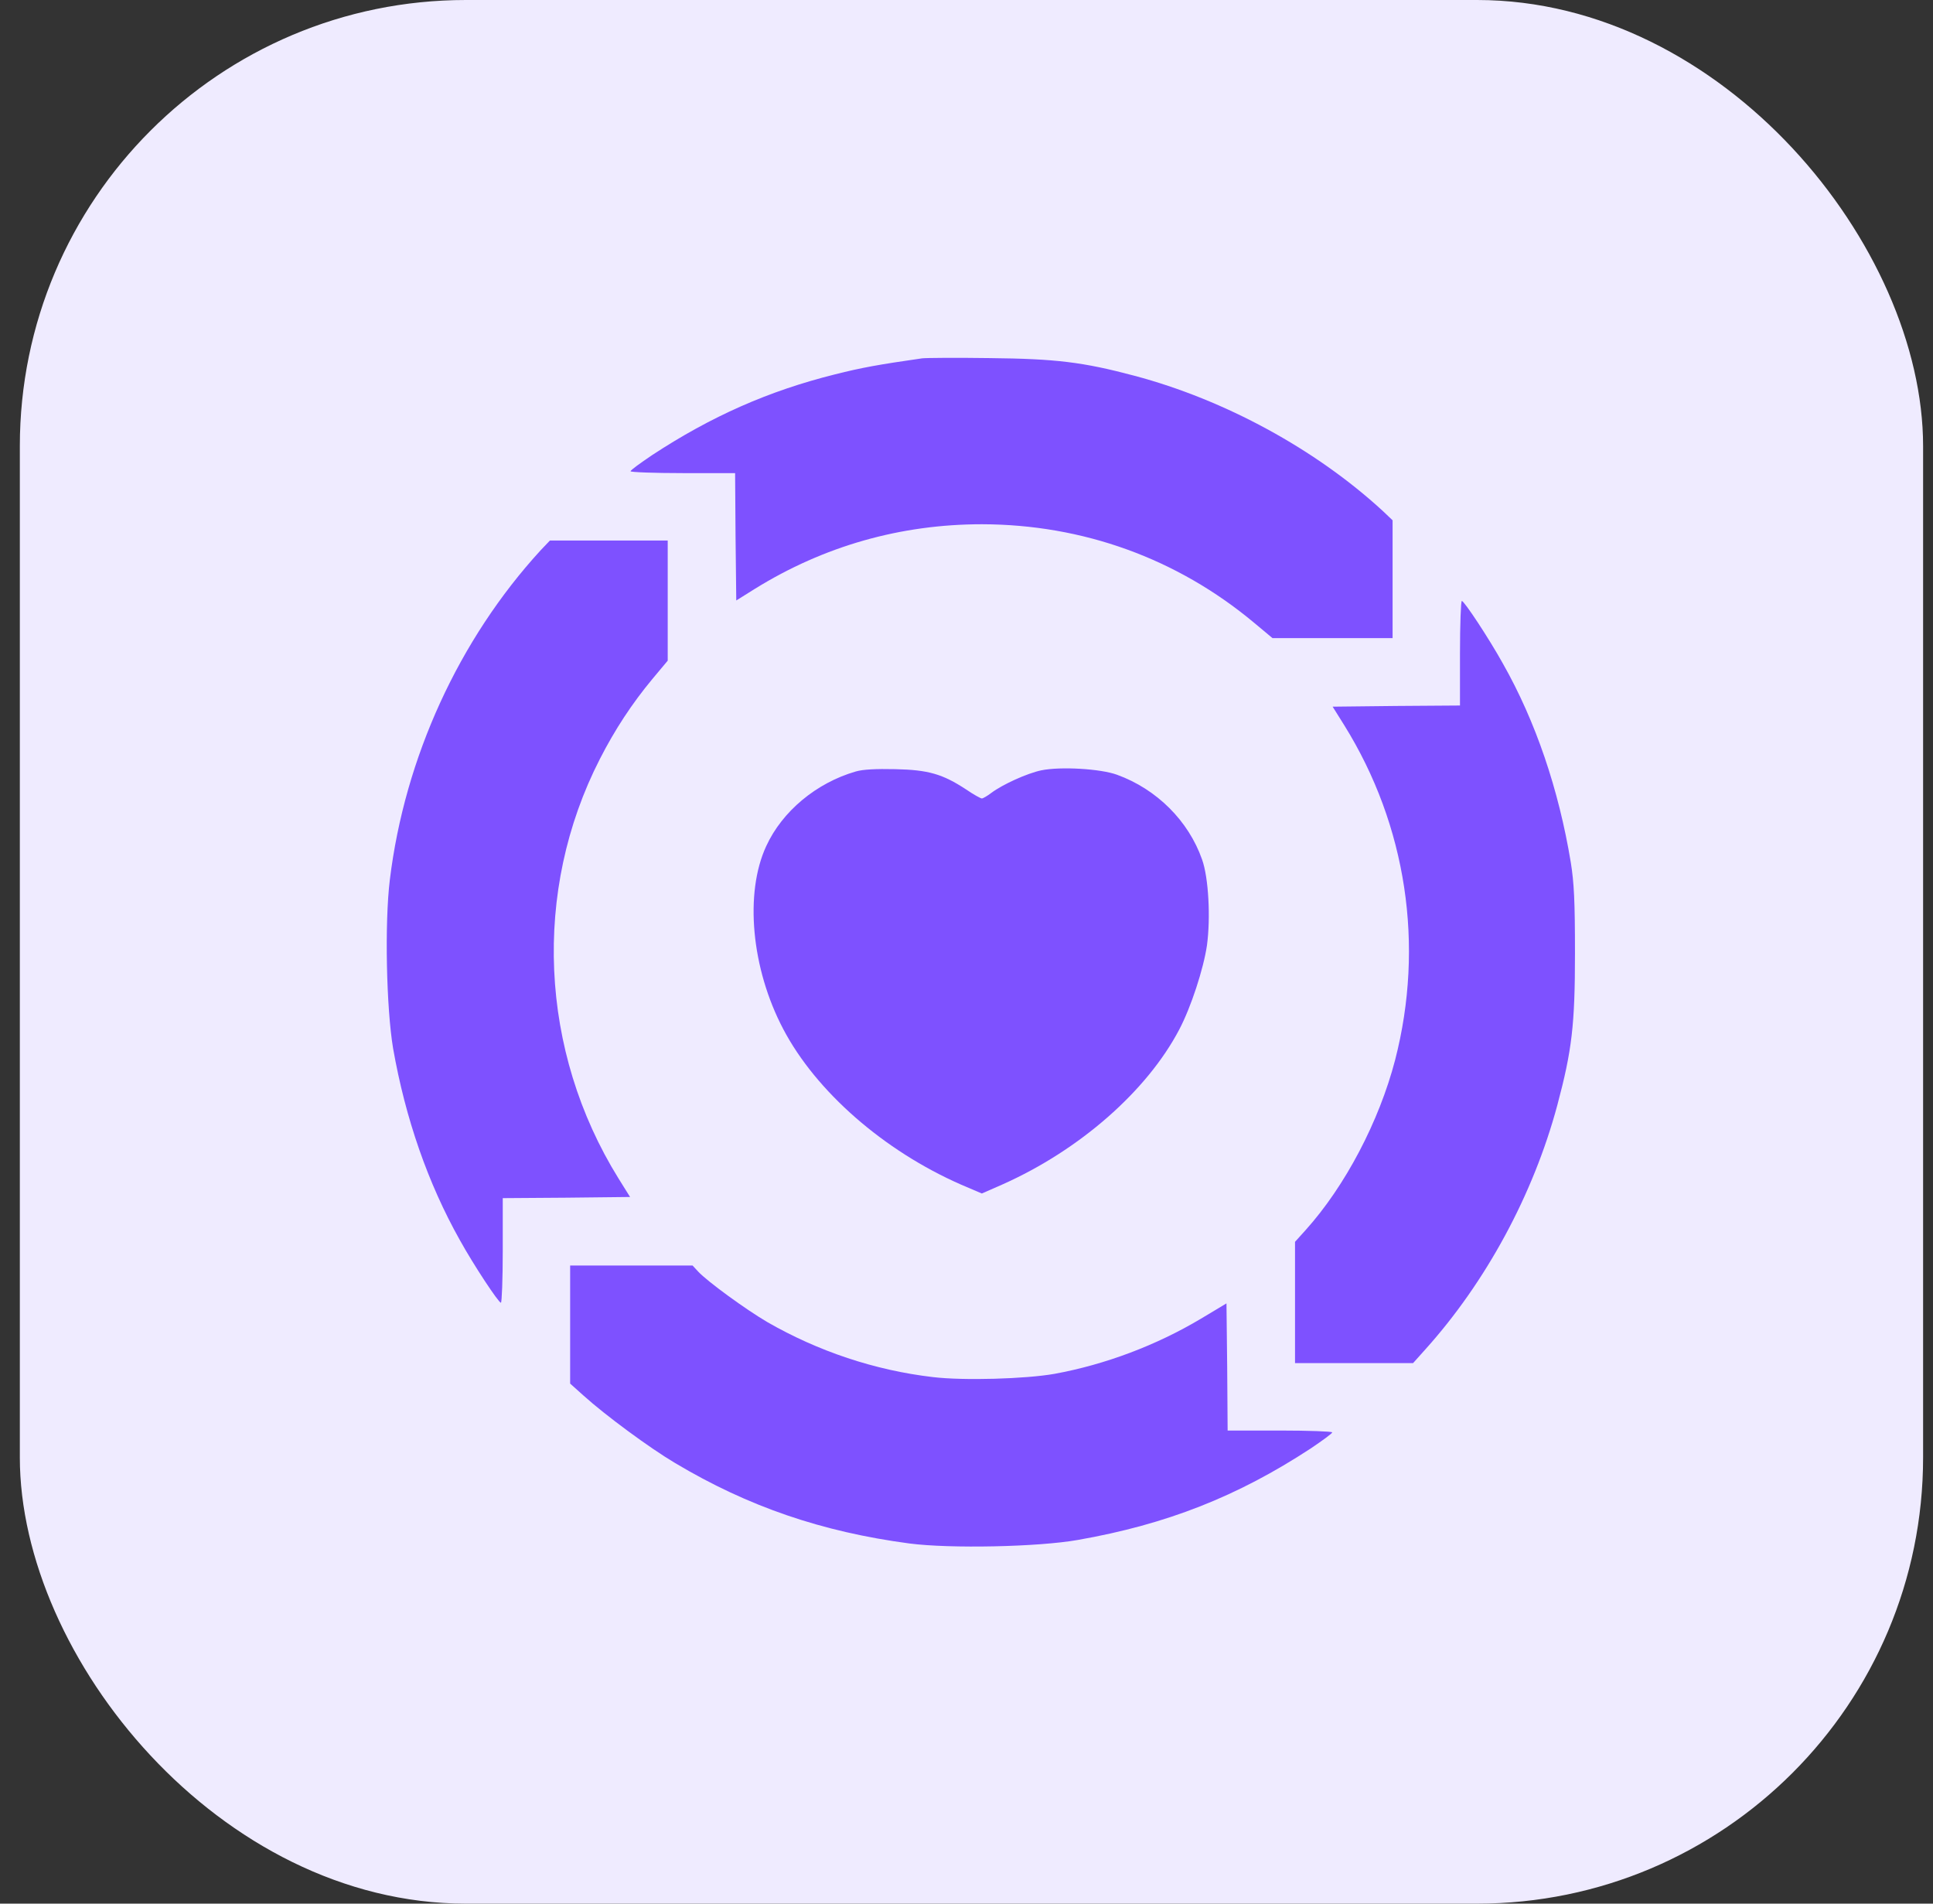
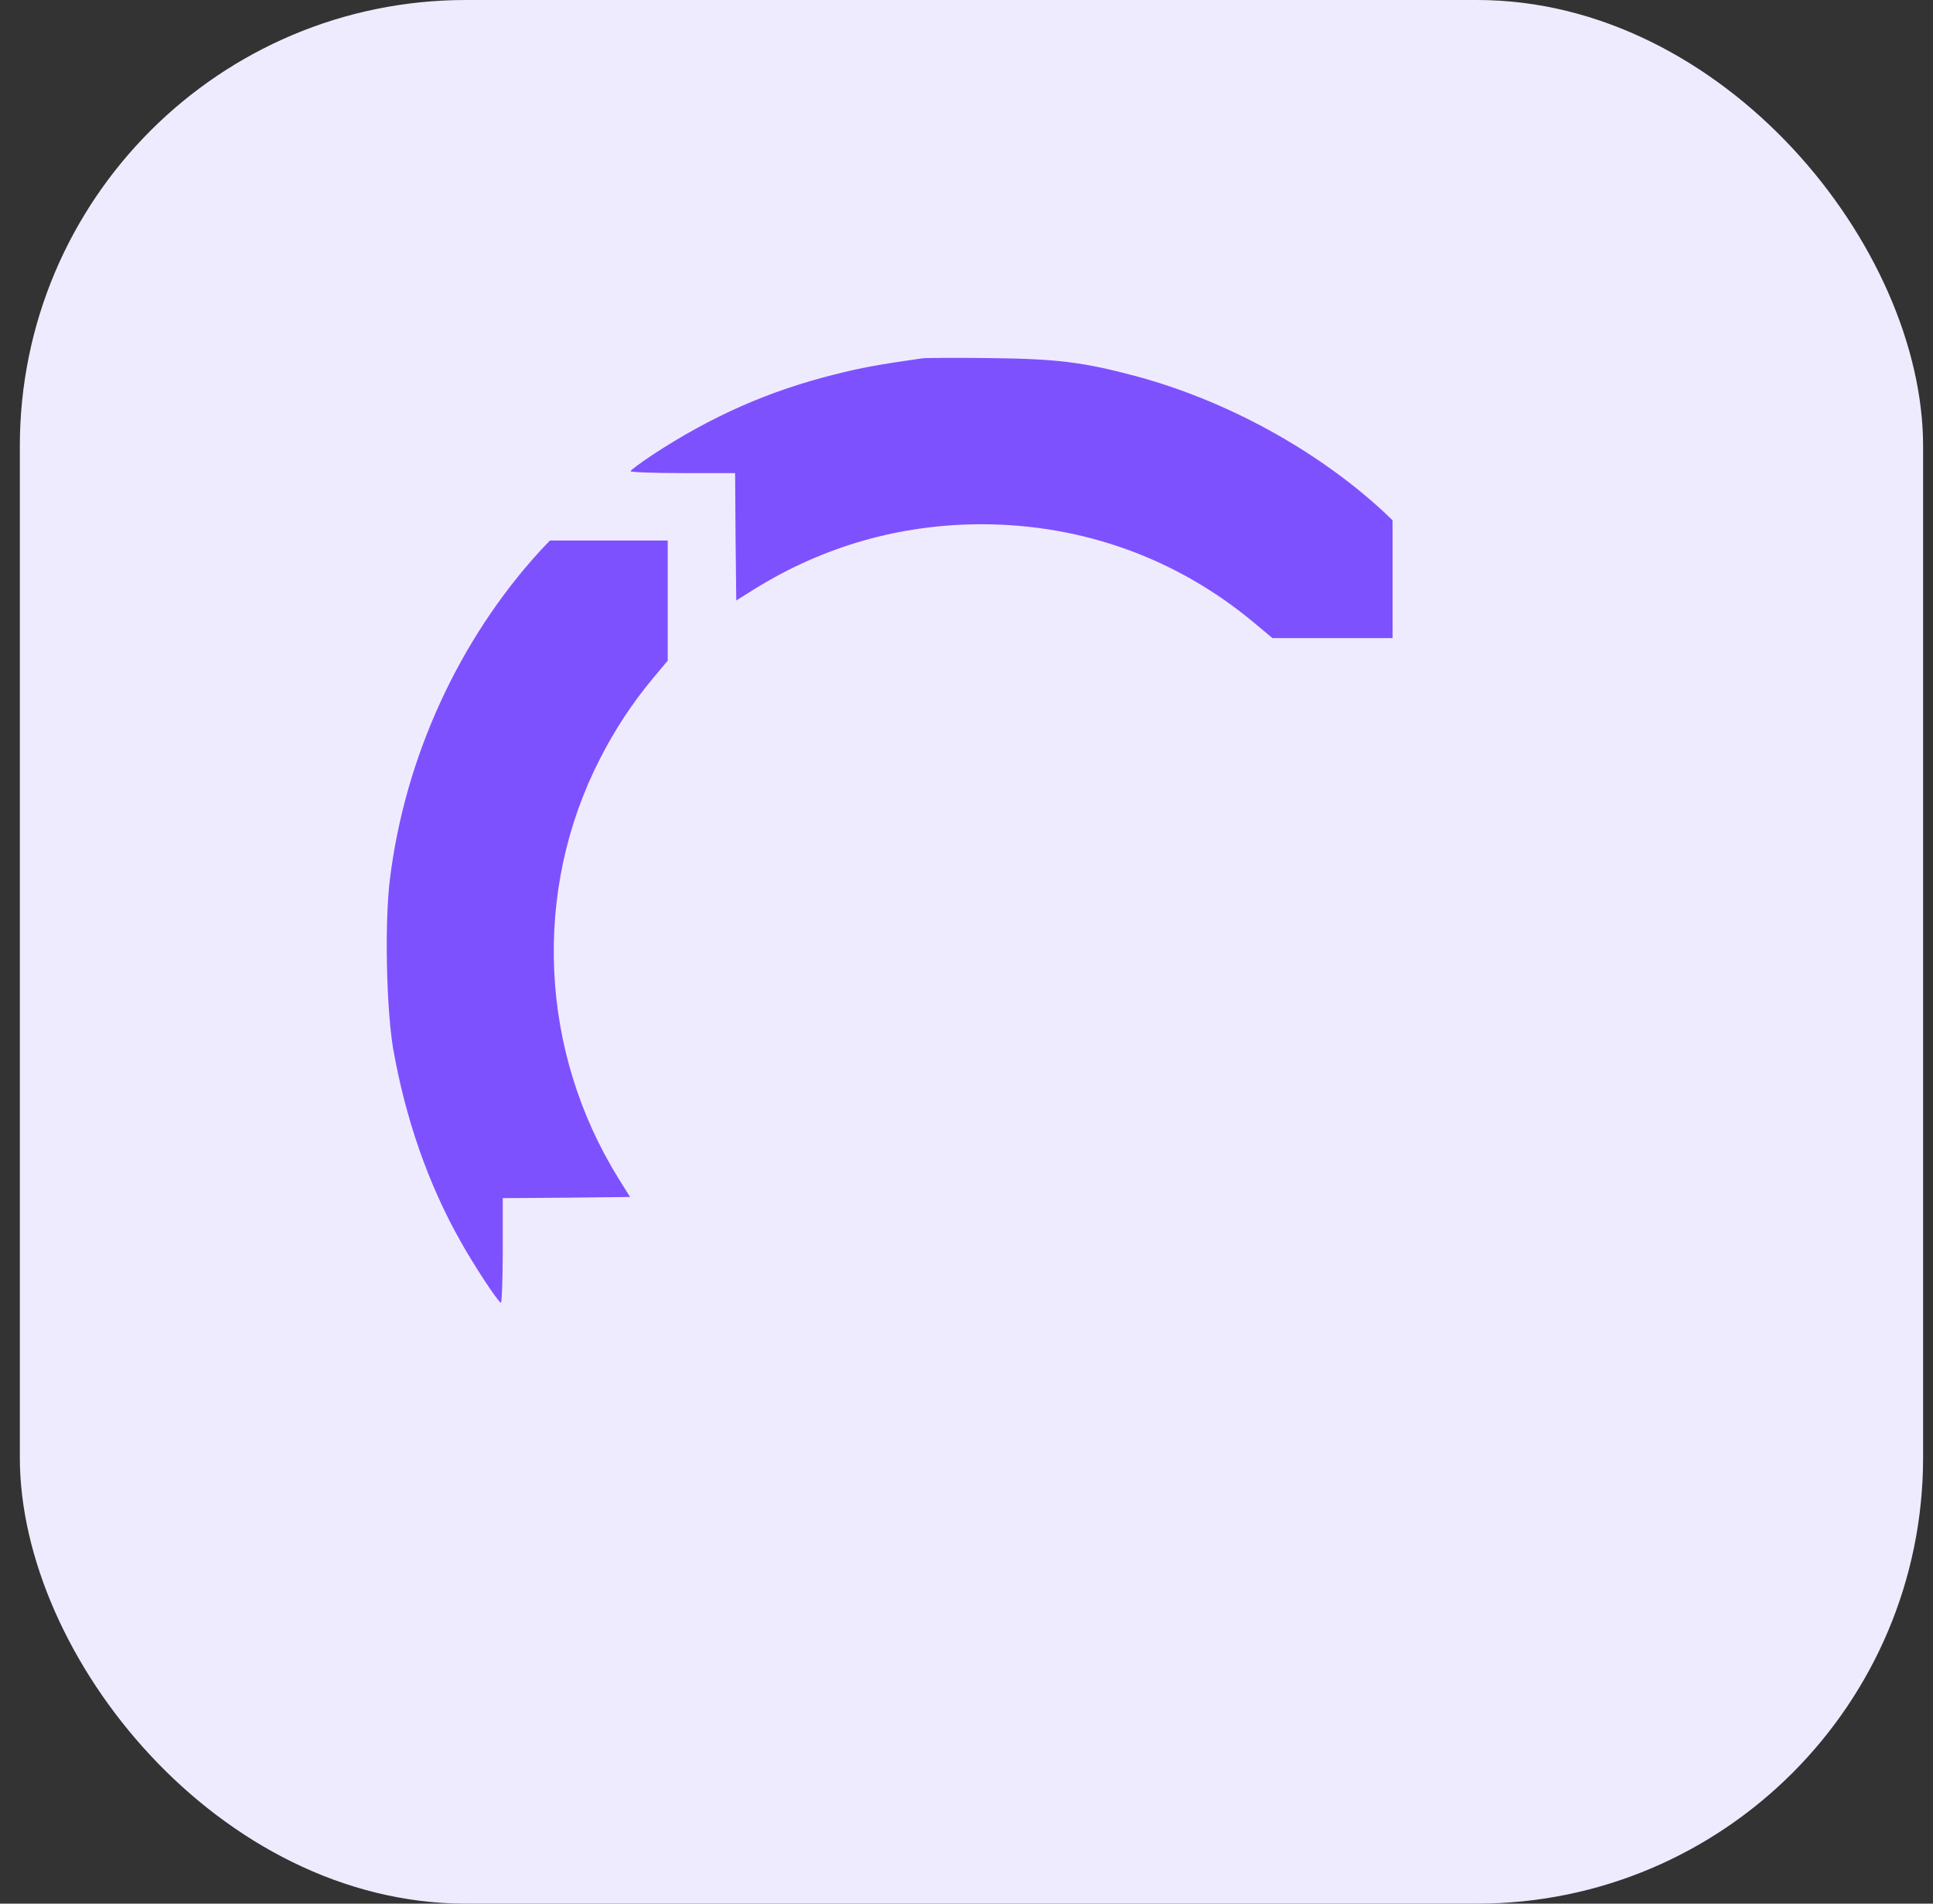
<svg xmlns="http://www.w3.org/2000/svg" width="65" height="64" viewBox="0 0 65 64" fill="none">
  <rect x="0" y="0" width="65" height="64" fill="#333333" stroke="none" />
  <rect x="0.667" width="64" height="64" rx="15" fill="#EFEBFF" />
  <g clip-path="url(#clip0_2053_13724)">
    <path d="M31.008 12.047C29.539 12.258 28.977 12.359 28.078 12.586C25.852 13.141 23.922 13.992 21.922 15.305C21.531 15.57 21.203 15.805 21.203 15.844C21.203 15.875 21.992 15.906 22.961 15.906H24.719L24.734 18.047L24.758 20.188L25.383 19.797C27.703 18.359 30.281 17.625 33.023 17.625C36.414 17.633 39.578 18.773 42.172 20.938L42.789 21.453H44.805H46.828V19.469V17.492L46.5 17.18C44.242 15.102 41.18 13.438 38.148 12.633C36.414 12.172 35.508 12.062 33.273 12.039C32.156 12.023 31.141 12.031 31.008 12.047Z" fill="#7E51FF" />
    <path d="M18.18 18.5C15.437 21.492 13.609 25.469 13.109 29.578C12.93 31.039 12.992 33.898 13.219 35.25C13.633 37.602 14.39 39.781 15.461 41.688C15.937 42.547 16.765 43.797 16.844 43.797C16.875 43.797 16.906 43.008 16.906 42.039V40.281L19.047 40.266L21.187 40.242L20.797 39.617C18.14 35.336 17.898 29.953 20.172 25.516C20.68 24.523 21.25 23.656 21.937 22.828L22.453 22.211V20.195V18.172H20.469H18.492L18.18 18.5Z" fill="#7E51FF" />
-     <path d="M49.094 21.961V23.719L46.953 23.734L44.812 23.758L45.203 24.383C47.297 27.75 47.906 31.781 46.914 35.633C46.375 37.703 45.234 39.875 43.906 41.352L43.547 41.75V43.789V45.828H45.531H47.516L47.922 45.375C49.969 43.102 51.562 40.156 52.367 37.156C52.859 35.312 52.961 34.461 52.961 32.039C52.961 30.289 52.93 29.68 52.82 28.992C52.414 26.539 51.641 24.258 50.539 22.312C50.062 21.453 49.234 20.203 49.156 20.203C49.125 20.203 49.094 20.992 49.094 21.961Z" fill="#7E51FF" />
-     <path d="M28.773 25.938C27.453 26.32 26.305 27.273 25.766 28.445C25.031 30.031 25.266 32.562 26.336 34.594C27.438 36.695 29.719 38.688 32.32 39.828L33.016 40.125L33.711 39.82C36.305 38.664 38.57 36.68 39.656 34.609C40.047 33.867 40.469 32.578 40.586 31.781C40.711 30.859 40.641 29.508 40.422 28.898C39.969 27.602 38.898 26.531 37.562 26.047C37.008 25.844 35.664 25.766 35.016 25.898C34.531 26 33.711 26.375 33.336 26.656C33.203 26.758 33.055 26.844 33.016 26.844C32.977 26.844 32.734 26.711 32.484 26.539C31.695 26.023 31.219 25.883 30.109 25.859C29.461 25.844 29.008 25.867 28.773 25.938Z" fill="#7E51FF" />
-     <path d="M19.172 44.531V46.516L19.625 46.922C20.352 47.578 21.844 48.68 22.703 49.188C25.164 50.656 27.641 51.5 30.578 51.891C31.953 52.07 34.914 52.008 36.242 51.773C39.227 51.25 41.609 50.312 44.078 48.695C44.469 48.43 44.797 48.195 44.797 48.156C44.797 48.125 44.008 48.094 43.039 48.094H41.281L41.266 45.961L41.242 43.82L40.367 44.344C38.883 45.227 37.172 45.875 35.461 46.188C34.492 46.359 32.406 46.422 31.367 46.297C29.422 46.07 27.508 45.43 25.797 44.445C25.078 44.023 23.789 43.086 23.477 42.75L23.289 42.547H21.227H19.172V44.531Z" fill="#7E51FF" />
  </g>
  <defs>
    <clipPath id="clip0_2053_13724">
      <rect width="40" height="40" fill="white" transform="translate(13 12)" />
    </clipPath>
  </defs>
</svg>